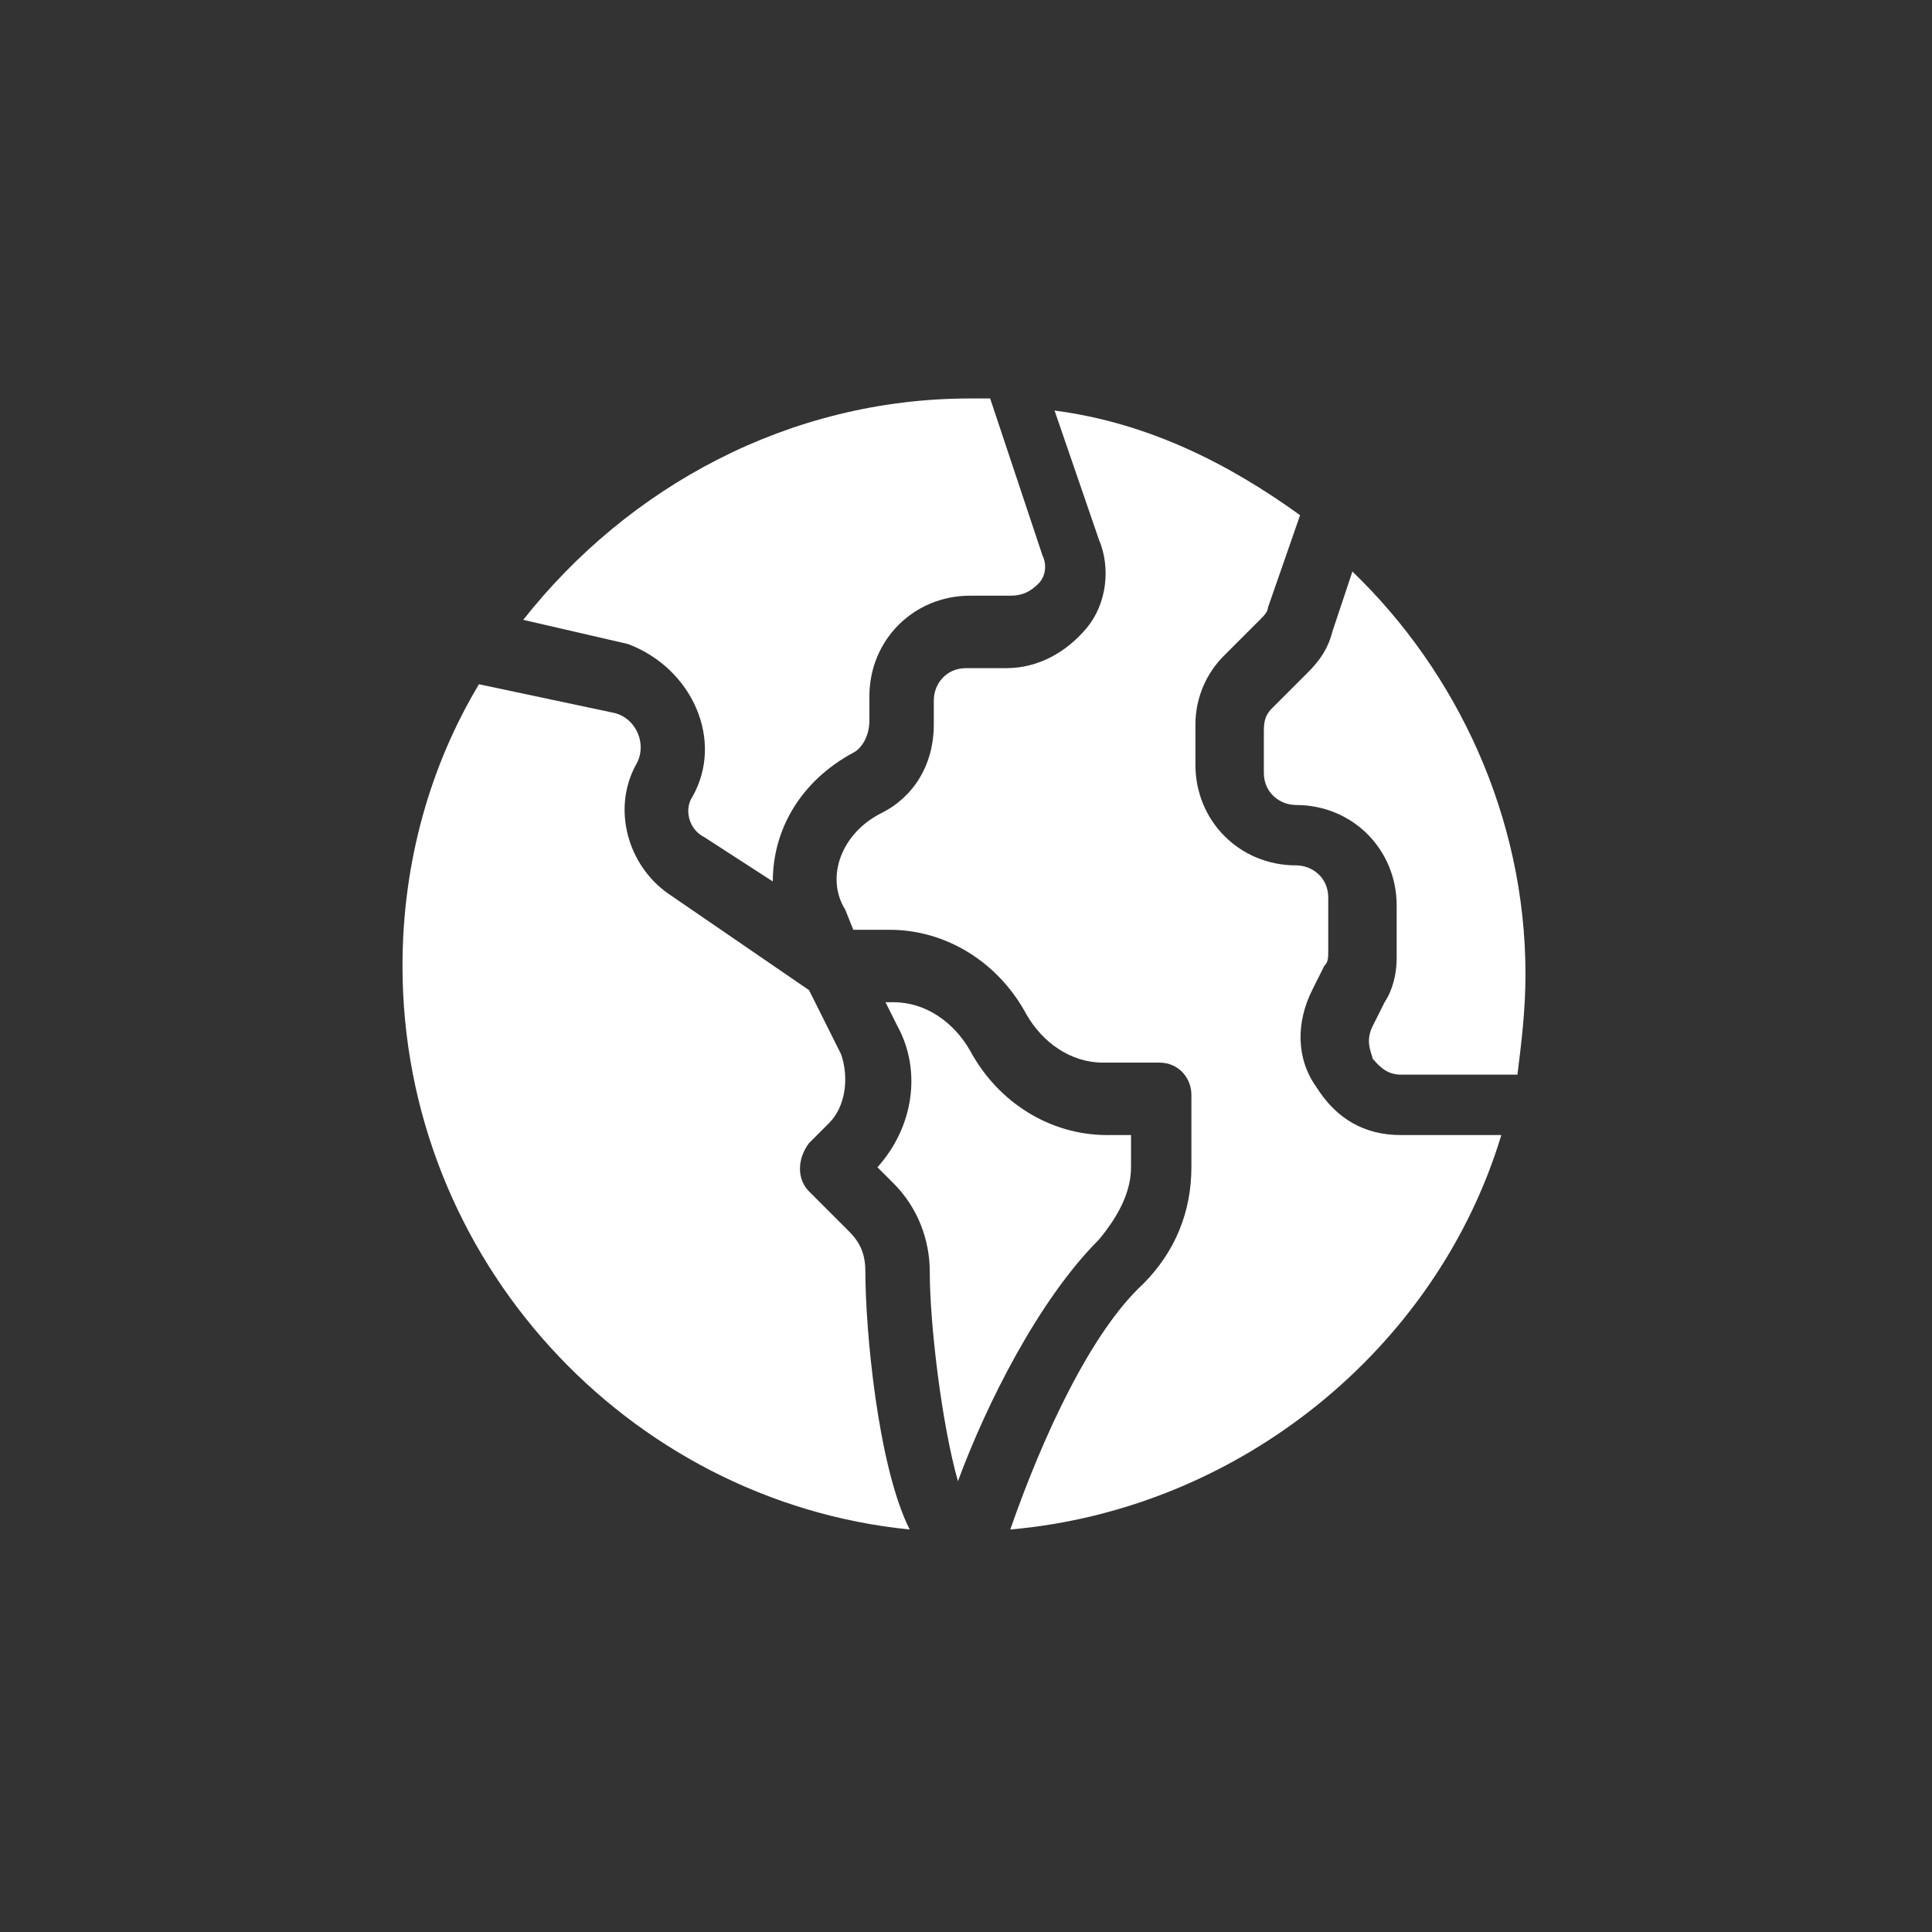
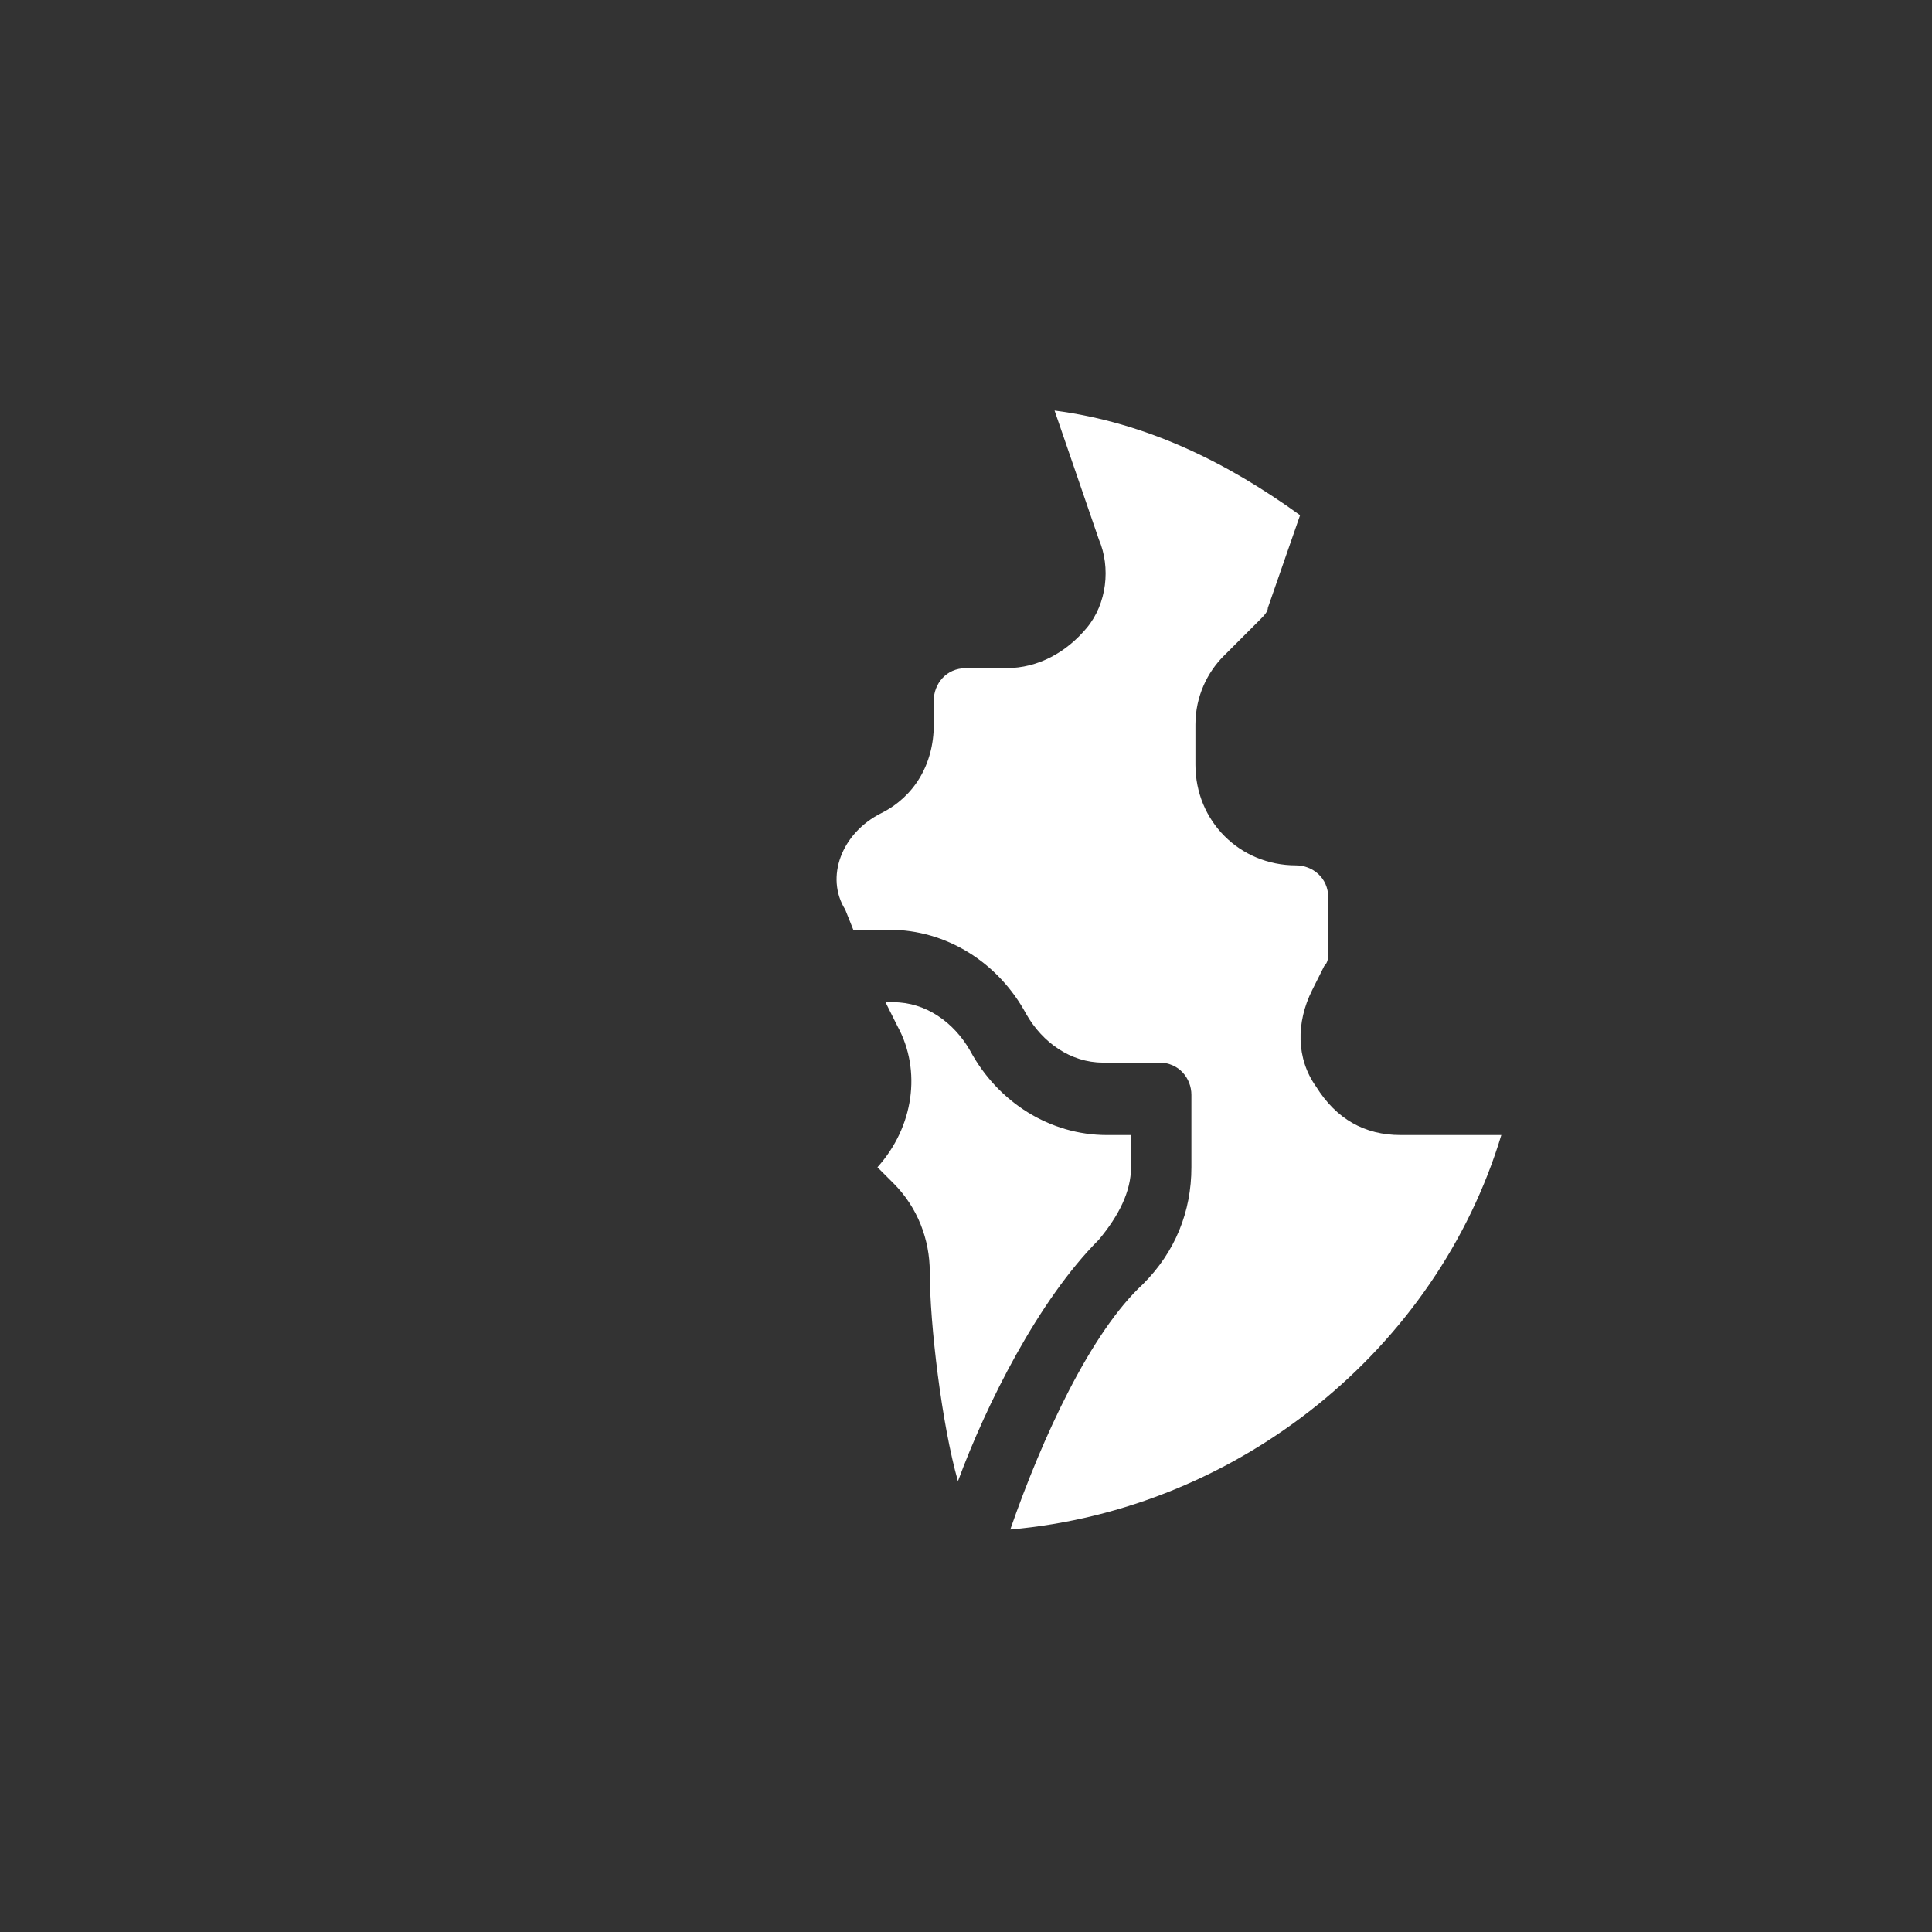
<svg xmlns="http://www.w3.org/2000/svg" id="a" style="enable-background:new 0 0 48 48;" version="1.1" viewBox="0 0 48 48" x="0px" xml:space="preserve" y="0px">
  <rect x="0" y="0" width="48" height="48" fill="#333333" stroke="none" />
  <style type="text/css">
	.st0{fill:#FFFFFF;}
</style>
  <g>
-     <path class="st0" d="M33.1,15.7c-0.1,0.4-0.3,0.7-0.6,1l-0.9,0.9c-0.2,0.2-0.2,0.4-0.2,0.6v1c0,0.5,0.4,0.8,0.8,0.8   c1.4,0,2.5,1.1,2.5,2.5v1.3c0,0.4-0.1,0.8-0.3,1.1l-0.3,0.6c-0.2,0.4,0,0.7,0,0.8c0.1,0.1,0.3,0.4,0.7,0.4h2.9   c0.1-0.8,0.2-1.6,0.2-2.5c0-3.9-1.7-7.5-4.3-10L33.1,15.7z" />
-     <path class="st0" d="M17.2,19.8c-0.2,0.3-0.1,0.8,0.3,1l1.7,1.1c0-1.3,0.7-2.5,2-3.2c0.2-0.1,0.4-0.4,0.4-0.8v-0.6   c0-1.4,1.1-2.5,2.5-2.5h1c0.3,0,0.5-0.1,0.7-0.3c0.2-0.2,0.2-0.5,0.1-0.7l-1.3-3.9c-0.2,0-0.3,0-0.5,0c-4.5,0-8.5,2.2-11.1,5.5   l2.6,0.6C17.2,16.6,18,18.4,17.2,19.8L17.2,19.8z" />
    <path class="st0" d="M27,15.6c-0.5,0.6-1.2,1-2,1h-1c-0.5,0-0.8,0.4-0.8,0.8V18c0,1-0.5,1.8-1.3,2.2c-1,0.5-1.4,1.6-0.9,2.4   l0.2,0.5h0.9c1.4,0,2.7,0.8,3.4,2.1c0.4,0.7,1.1,1.2,1.9,1.2h1.4c0.5,0,0.8,0.4,0.8,0.8V29c0,1.1-0.4,2.1-1.2,2.9   c-1.3,1.2-2.5,3.8-3.3,6.1c5.7-0.5,10.6-4.5,12.2-9.8h-2.5c-0.9,0-1.6-0.4-2.1-1.2c-0.5-0.7-0.5-1.6-0.1-2.4l0.3-0.6   c0.1-0.1,0.1-0.2,0.1-0.4v-1.3c0-0.5-0.4-0.8-0.8-0.8c-1.4,0-2.5-1.1-2.5-2.5v-1c0-0.7,0.3-1.3,0.7-1.7l0.9-0.9   c0.1-0.1,0.2-0.2,0.2-0.3l0.8-2.3c-1.8-1.3-3.8-2.3-6.1-2.6l1.1,3.2C27.6,14.1,27.5,15,27,15.6L27,15.6z" />
-     <path class="st0" d="M22.6,38c-0.8-1.6-1.1-5-1.1-6.4c0-0.4-0.1-0.7-0.4-1l-1-1c-0.3-0.3-0.3-0.8,0-1.2l0.5-0.5   c0.4-0.4,0.5-1.1,0.3-1.7l-0.8-1.6l-3.5-2.4c-1-0.7-1.4-2.1-0.8-3.2c0.3-0.5,0-1.2-0.6-1.3L11.9,17C10.7,19,10,21.4,10,24   C10,31.3,15.6,37.3,22.6,38z" />
    <path class="st0" d="M28.1,29v-0.8h-0.6c-1.4,0-2.7-0.8-3.4-2.1c-0.4-0.7-1.1-1.2-1.9-1.2H22l0.3,0.6c0.6,1.1,0.4,2.5-0.5,3.5   l0.4,0.4c0.6,0.6,0.9,1.4,0.9,2.2c0,1.3,0.3,3.8,0.7,5.2c0.7-1.9,2-4.5,3.5-6C27.8,30.2,28.1,29.6,28.1,29L28.1,29z" />
  </g>
</svg>